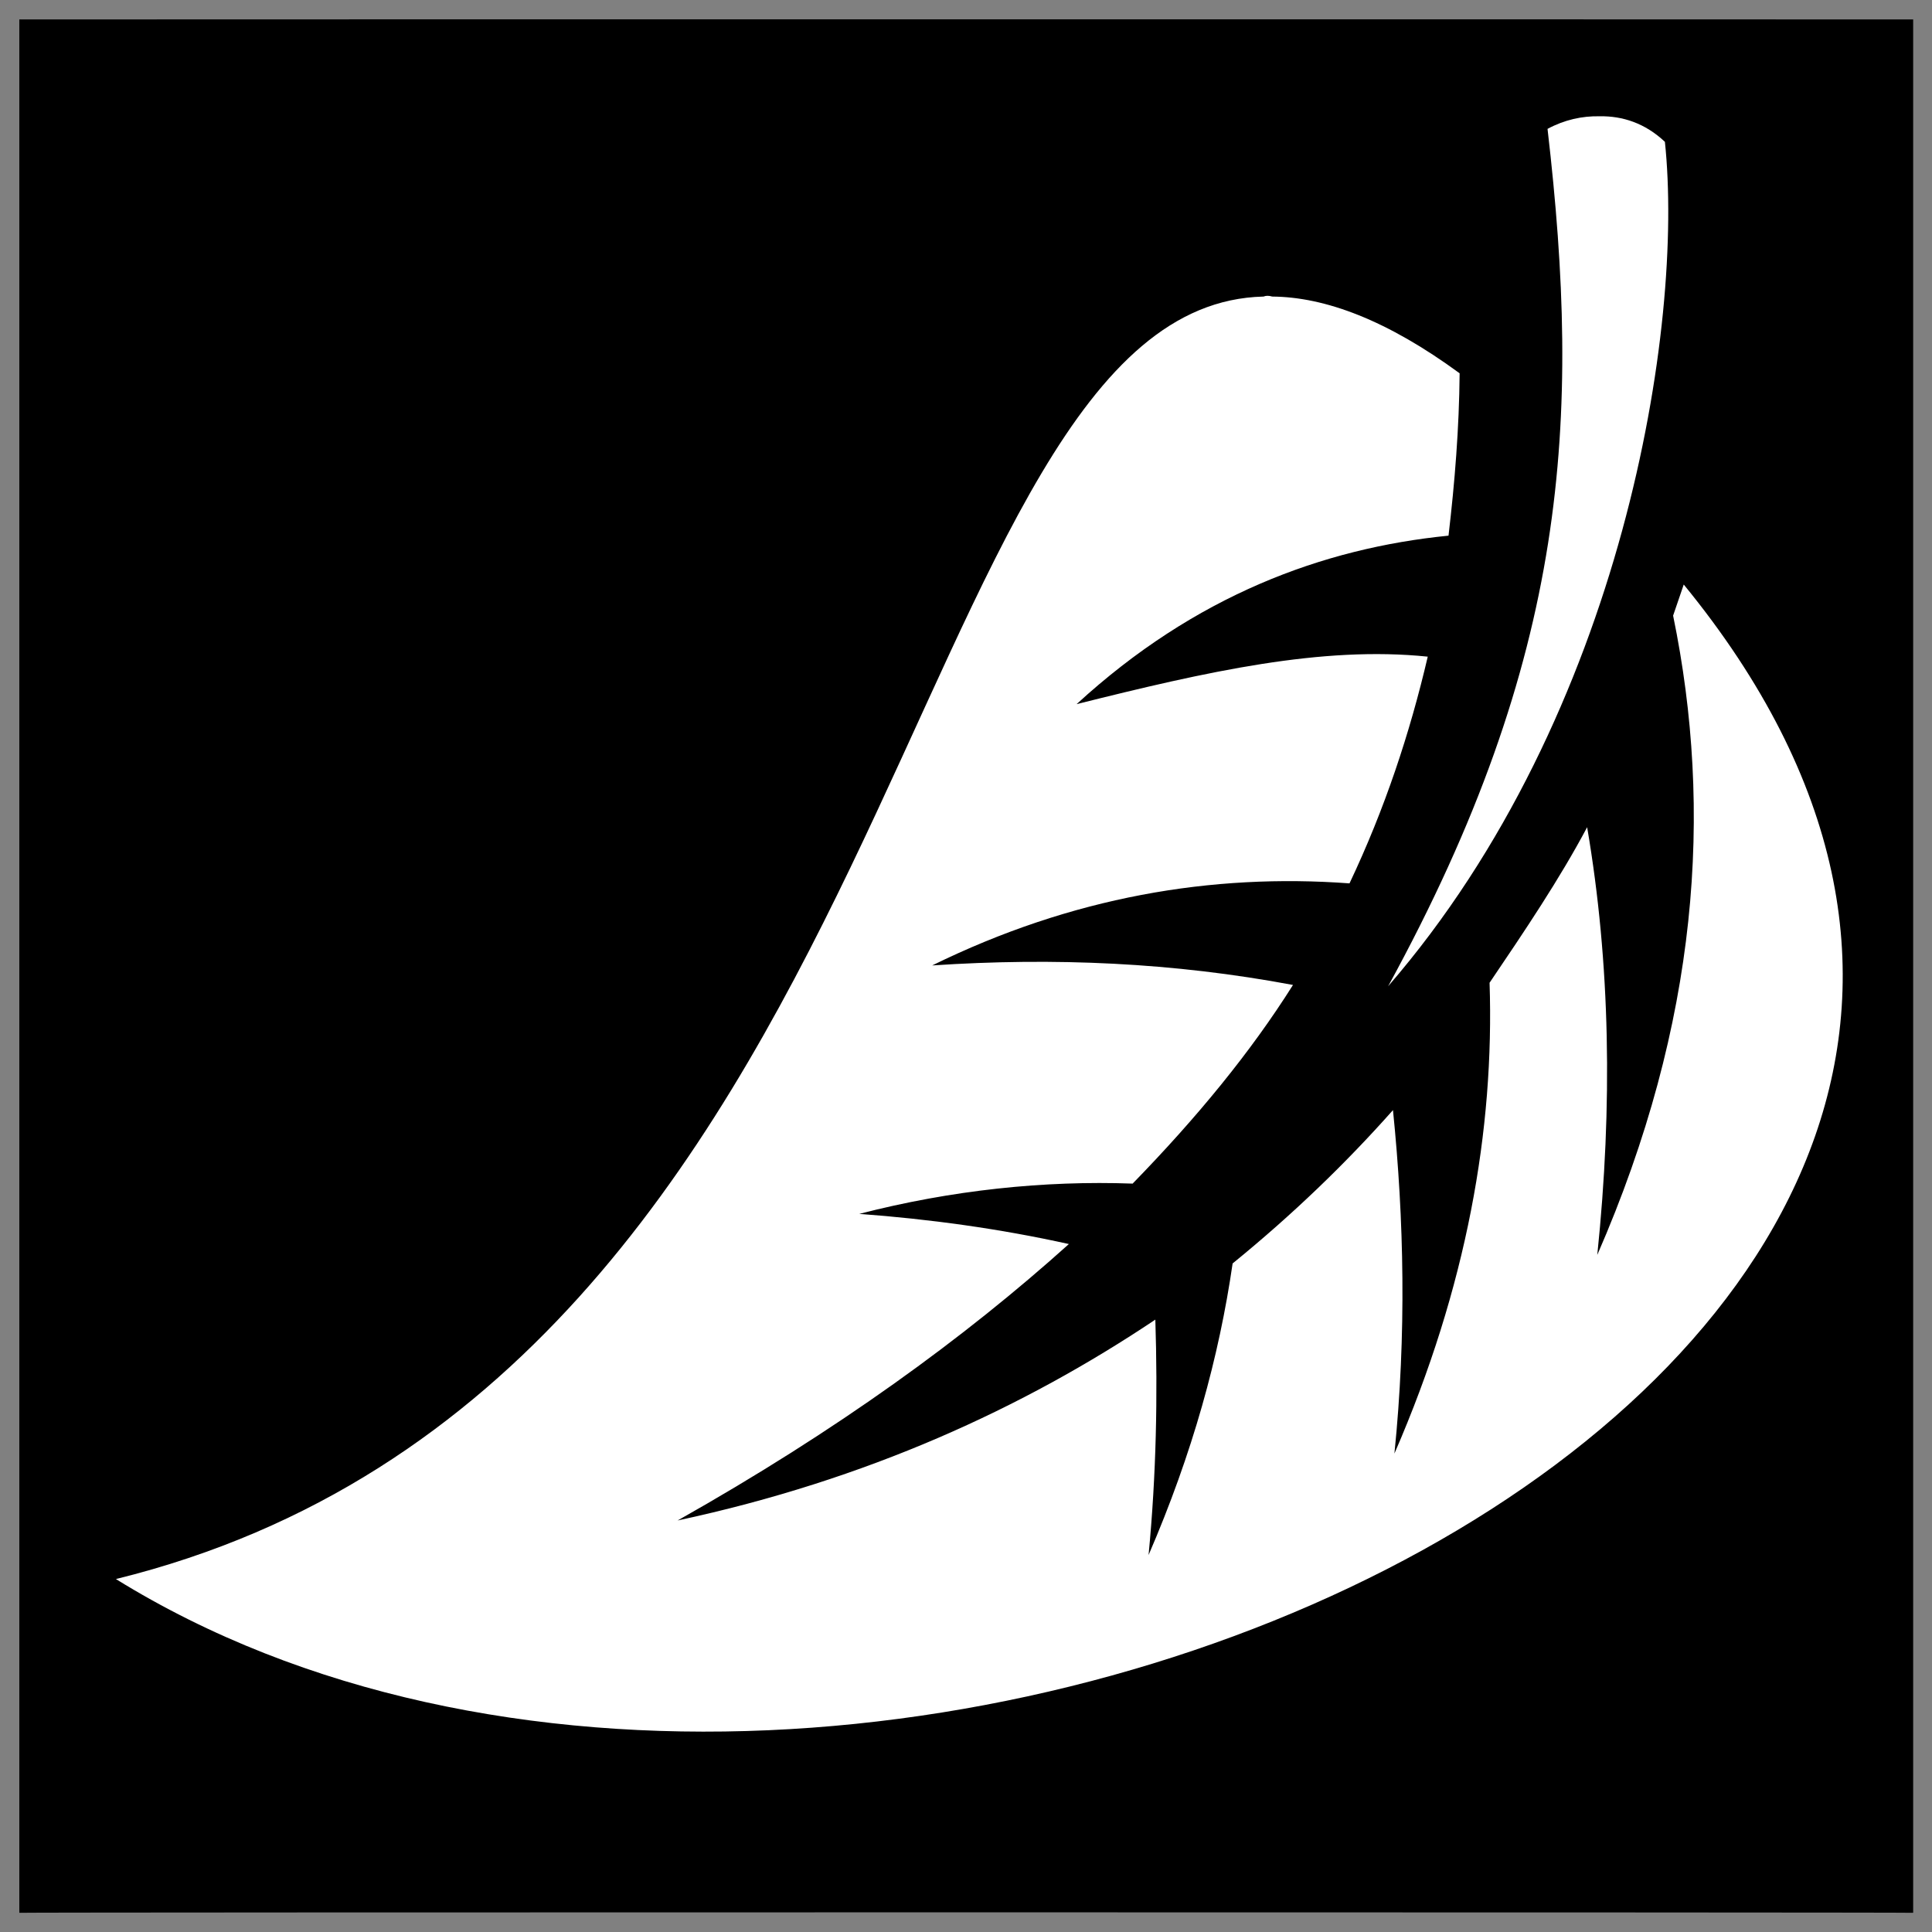
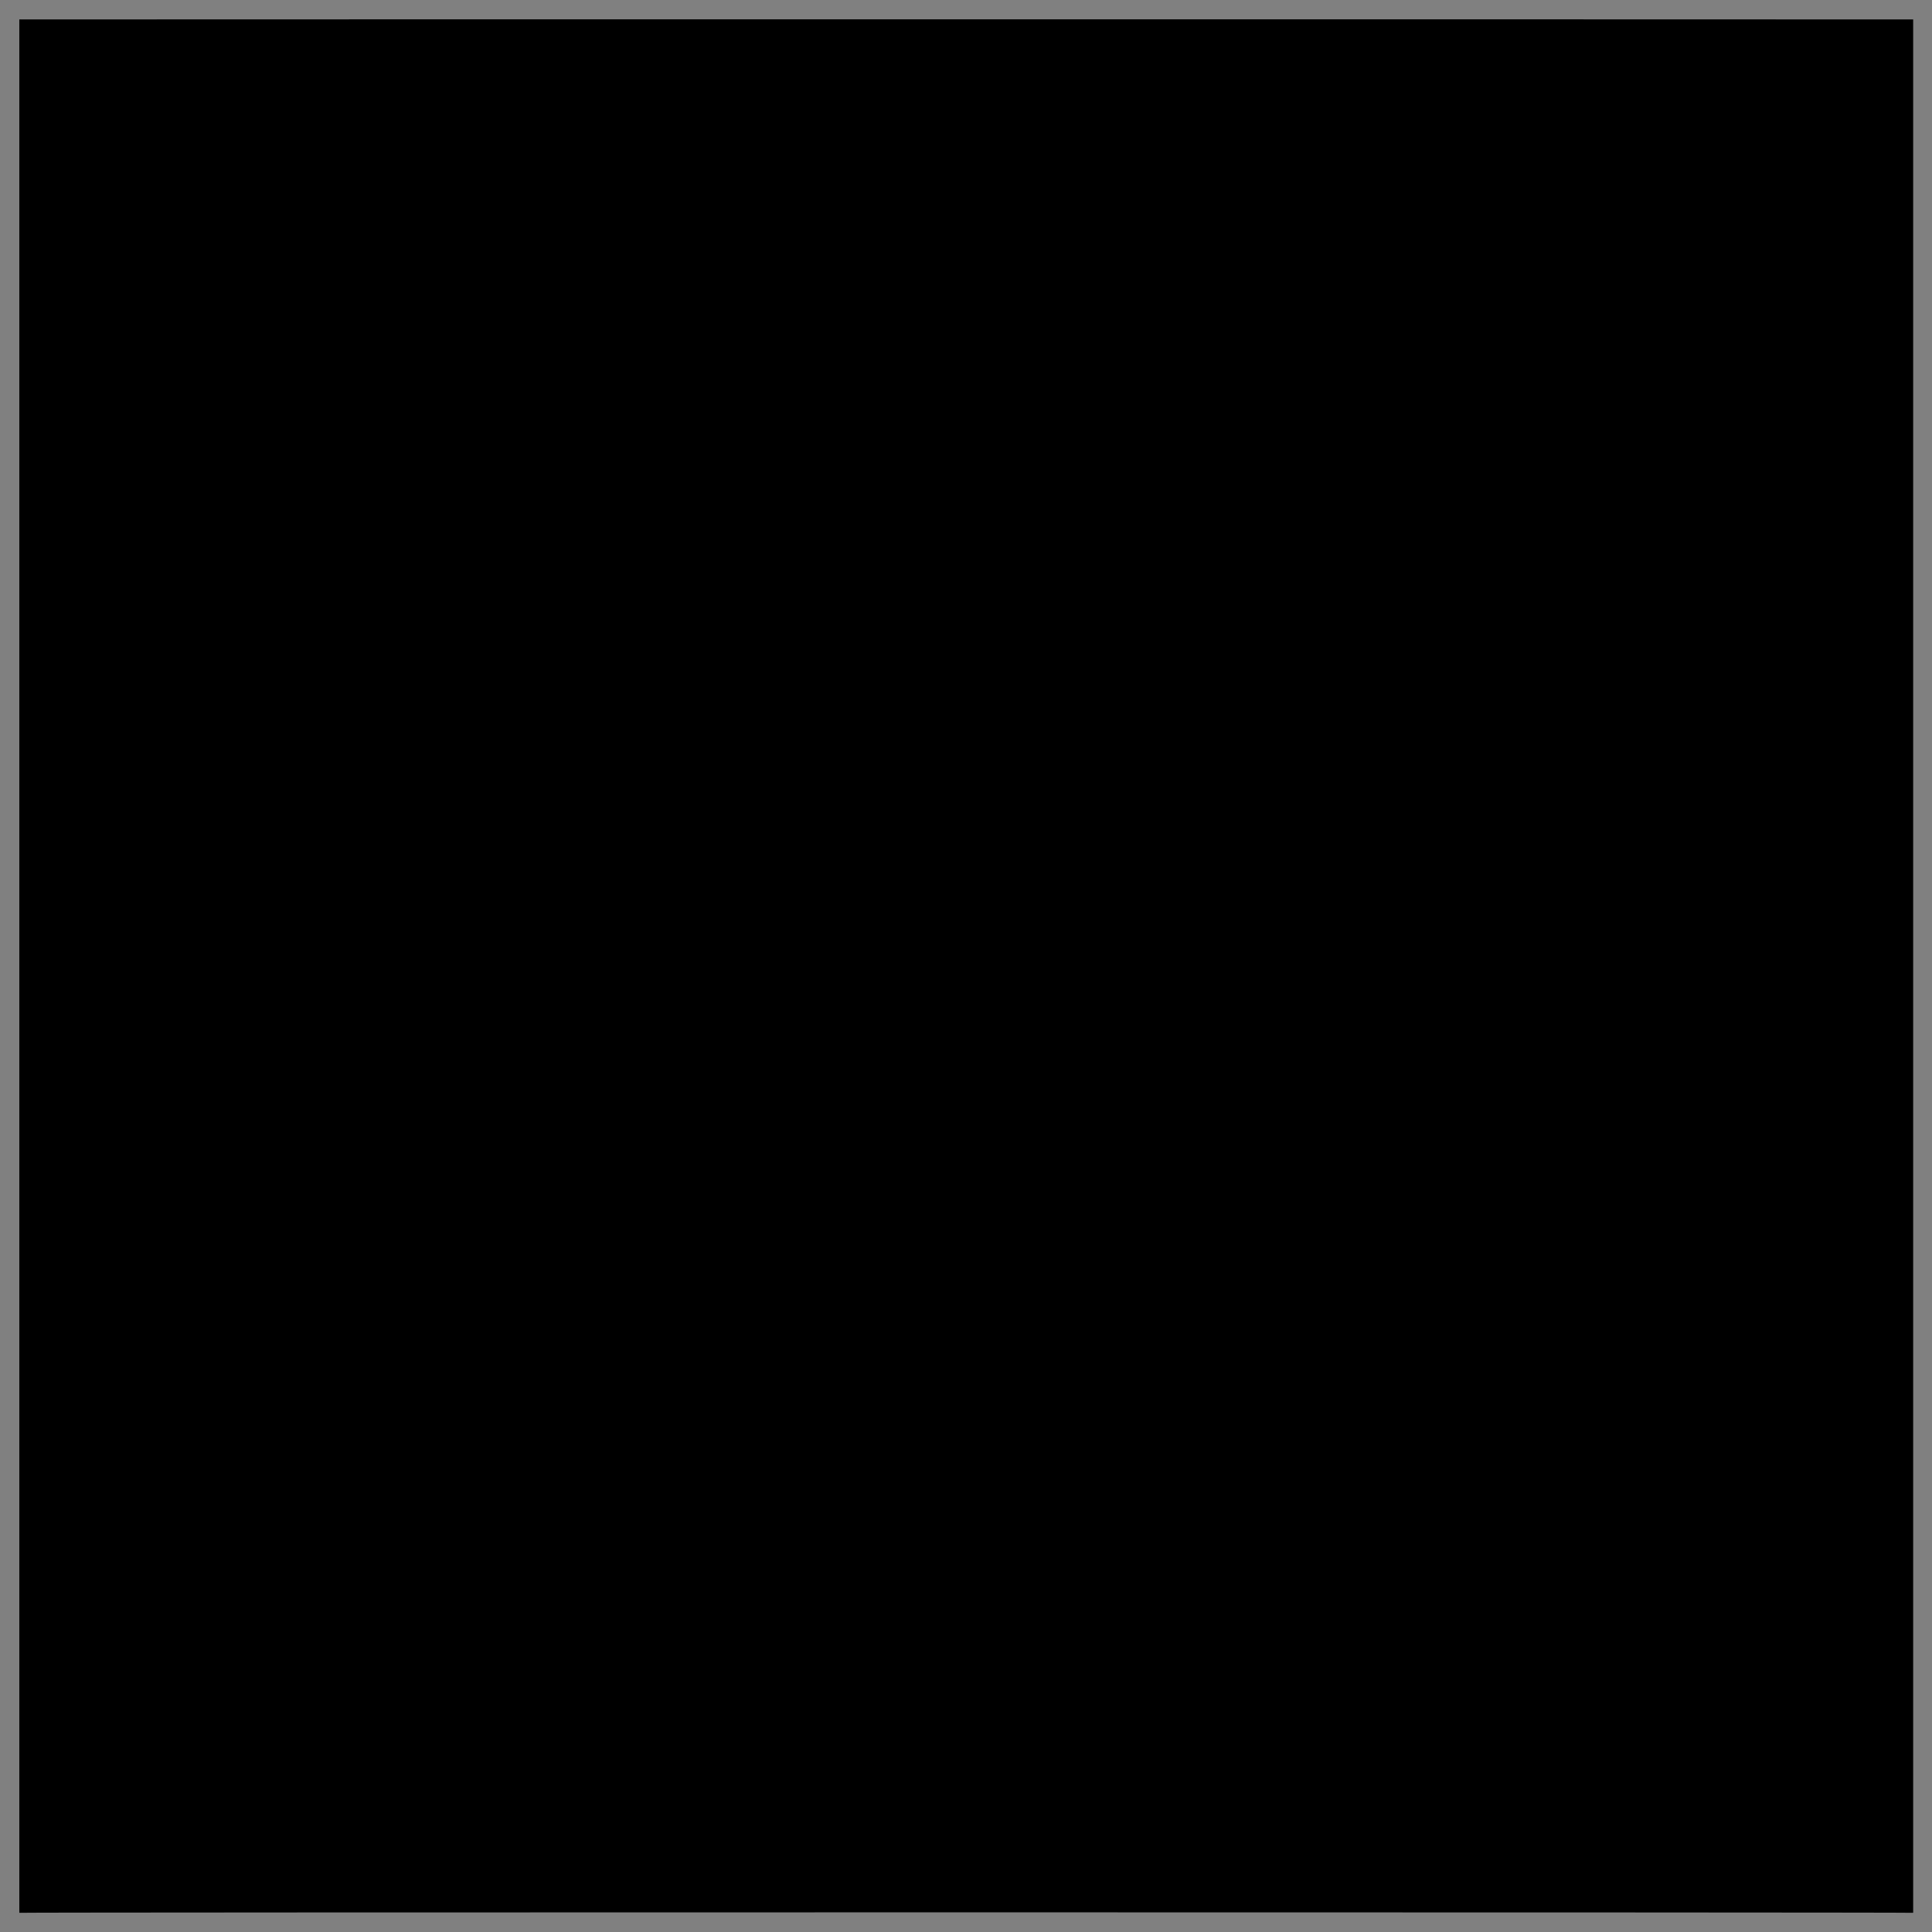
<svg xmlns="http://www.w3.org/2000/svg" version="1.1" width="100%" height="100%" id="svgWorkerArea" viewBox="0 0 400 400" style="background: white;">
  <rect x="0" y="0" width="400" height="400" fill="#808080" stroke="none" />
  <defs id="defsdoc">
    <pattern id="patternBool" x="0" y="0" width="10" height="10" patternUnits="userSpaceOnUse" patternTransform="rotate(35)">
      <circle cx="5" cy="5" r="4" style="stroke: none;fill: #ff000070;" />
    </pattern>
  </defs>
  <g id="fileImp-931446173" class="cosito">
    <path id="pathImp-608067961" class="grouped" d="M4 4.025C4 3.992 396.1 3.992 396.1 4.025 396.1 3.992 396.1 395.892 396.1 396.025 396.1 395.892 4 395.892 4 396.025 4 395.892 4 3.992 4 4.025" />
-     <path id="pathImp-351850143" fill="#fff" fill-rule="evenodd" class="grouped" d="M331.2 24.075C327.6 23.992 323.9 24.792 320.4 26.683 327.4 86.992 324.7 135.992 287.4 204.189 336.2 147.792 348.7 67.292 344.7 29.363 340.6 25.492 335.9 23.992 331.2 24.074 331.2 23.992 331.2 23.992 331.2 24.075M261.6 61.4C185.9 63.192 188.4 286.392 24 326.927 179.7 423.292 481.4 283.292 348.6 121.022 347.9 122.992 347.2 125.192 346.4 127.458 354.7 167.792 351.7 211.692 330.7 259.815 333.9 228.892 333.4 199.392 328.6 171.266 322.9 181.992 315.7 192.692 308.4 203.47 309.4 233.892 303.7 266.392 288.7 300.944 291.2 276.292 290.7 252.492 288.4 229.836 278.6 240.892 267.6 251.492 255.2 261.585 252.4 280.892 246.9 300.892 237.8 321.95 239.4 305.292 239.7 288.892 239.2 273.214 211.9 291.492 179.5 306.392 140.3 314.797 173.3 296.192 199.7 276.992 221.3 257.566 207 254.392 192.4 252.392 177.9 251.322 197 246.392 216.2 244.392 234.5 245.053 247.8 231.392 258.9 217.892 267.7 203.925 243 199.292 218.3 198.192 193 199.883 221.9 185.692 250.9 180.792 279.4 182.893 286.7 167.492 291.9 151.792 295.6 135.953 273.7 133.692 250 138.992 222.9 145.785 247.4 123.292 273.9 113.492 299.9 110.902 301.2 99.792 302.1 88.692 302.2 77.286 287.2 66.292 274.4 61.492 263.4 61.4 262.7 61.192 262.1 61.192 261.6 61.4 261.6 61.192 261.6 61.192 261.6 61.4" />
  </g>
</svg>